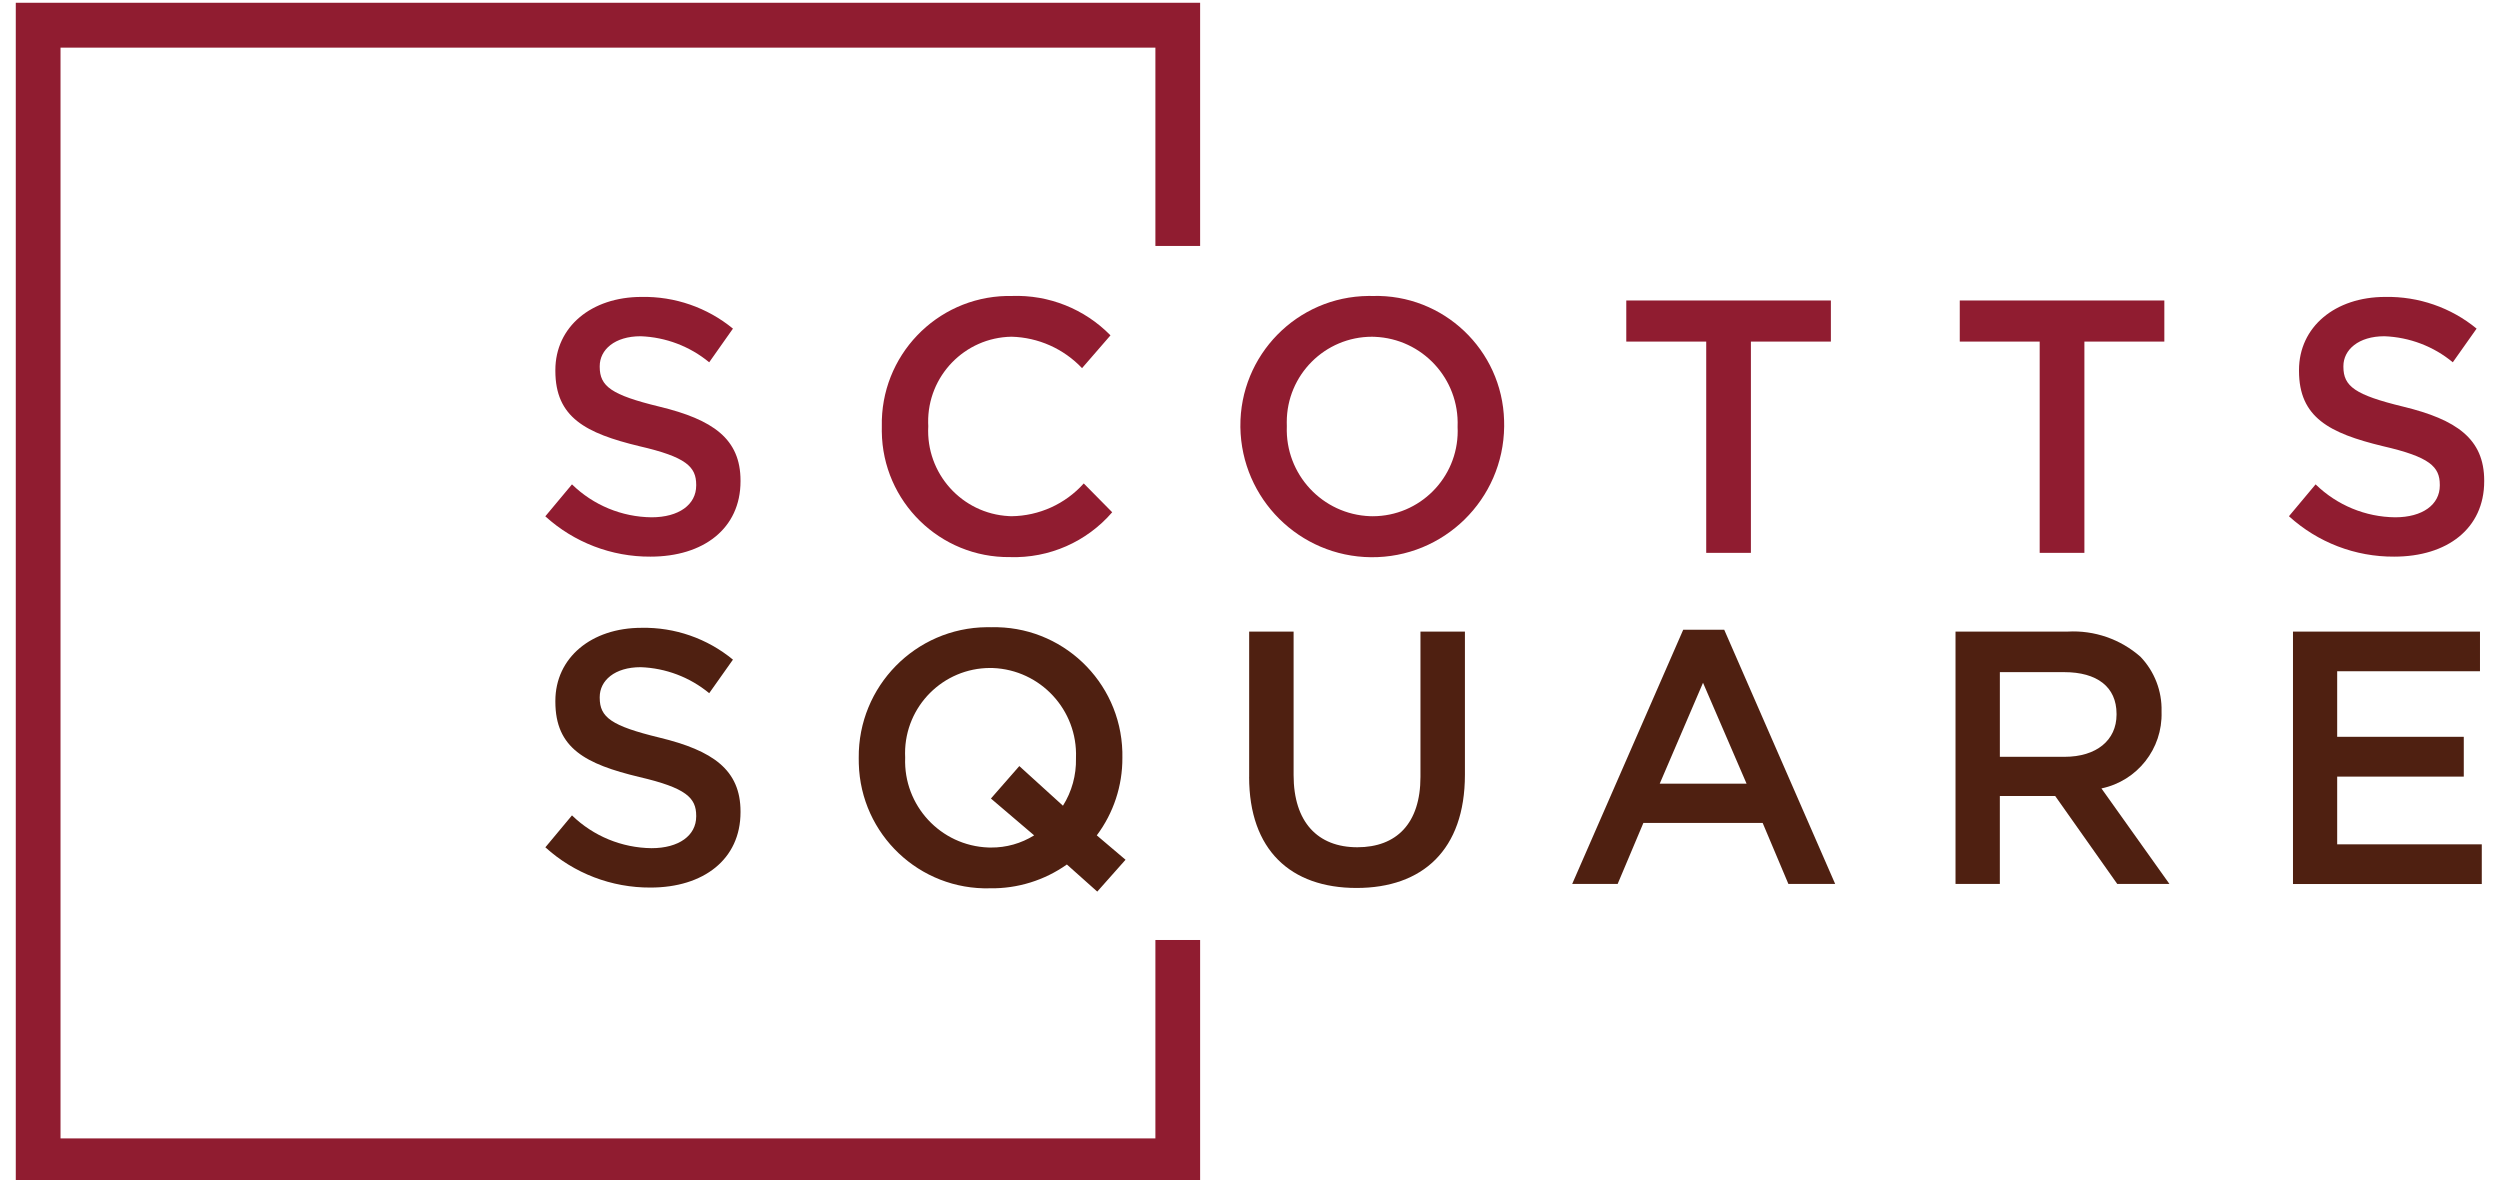
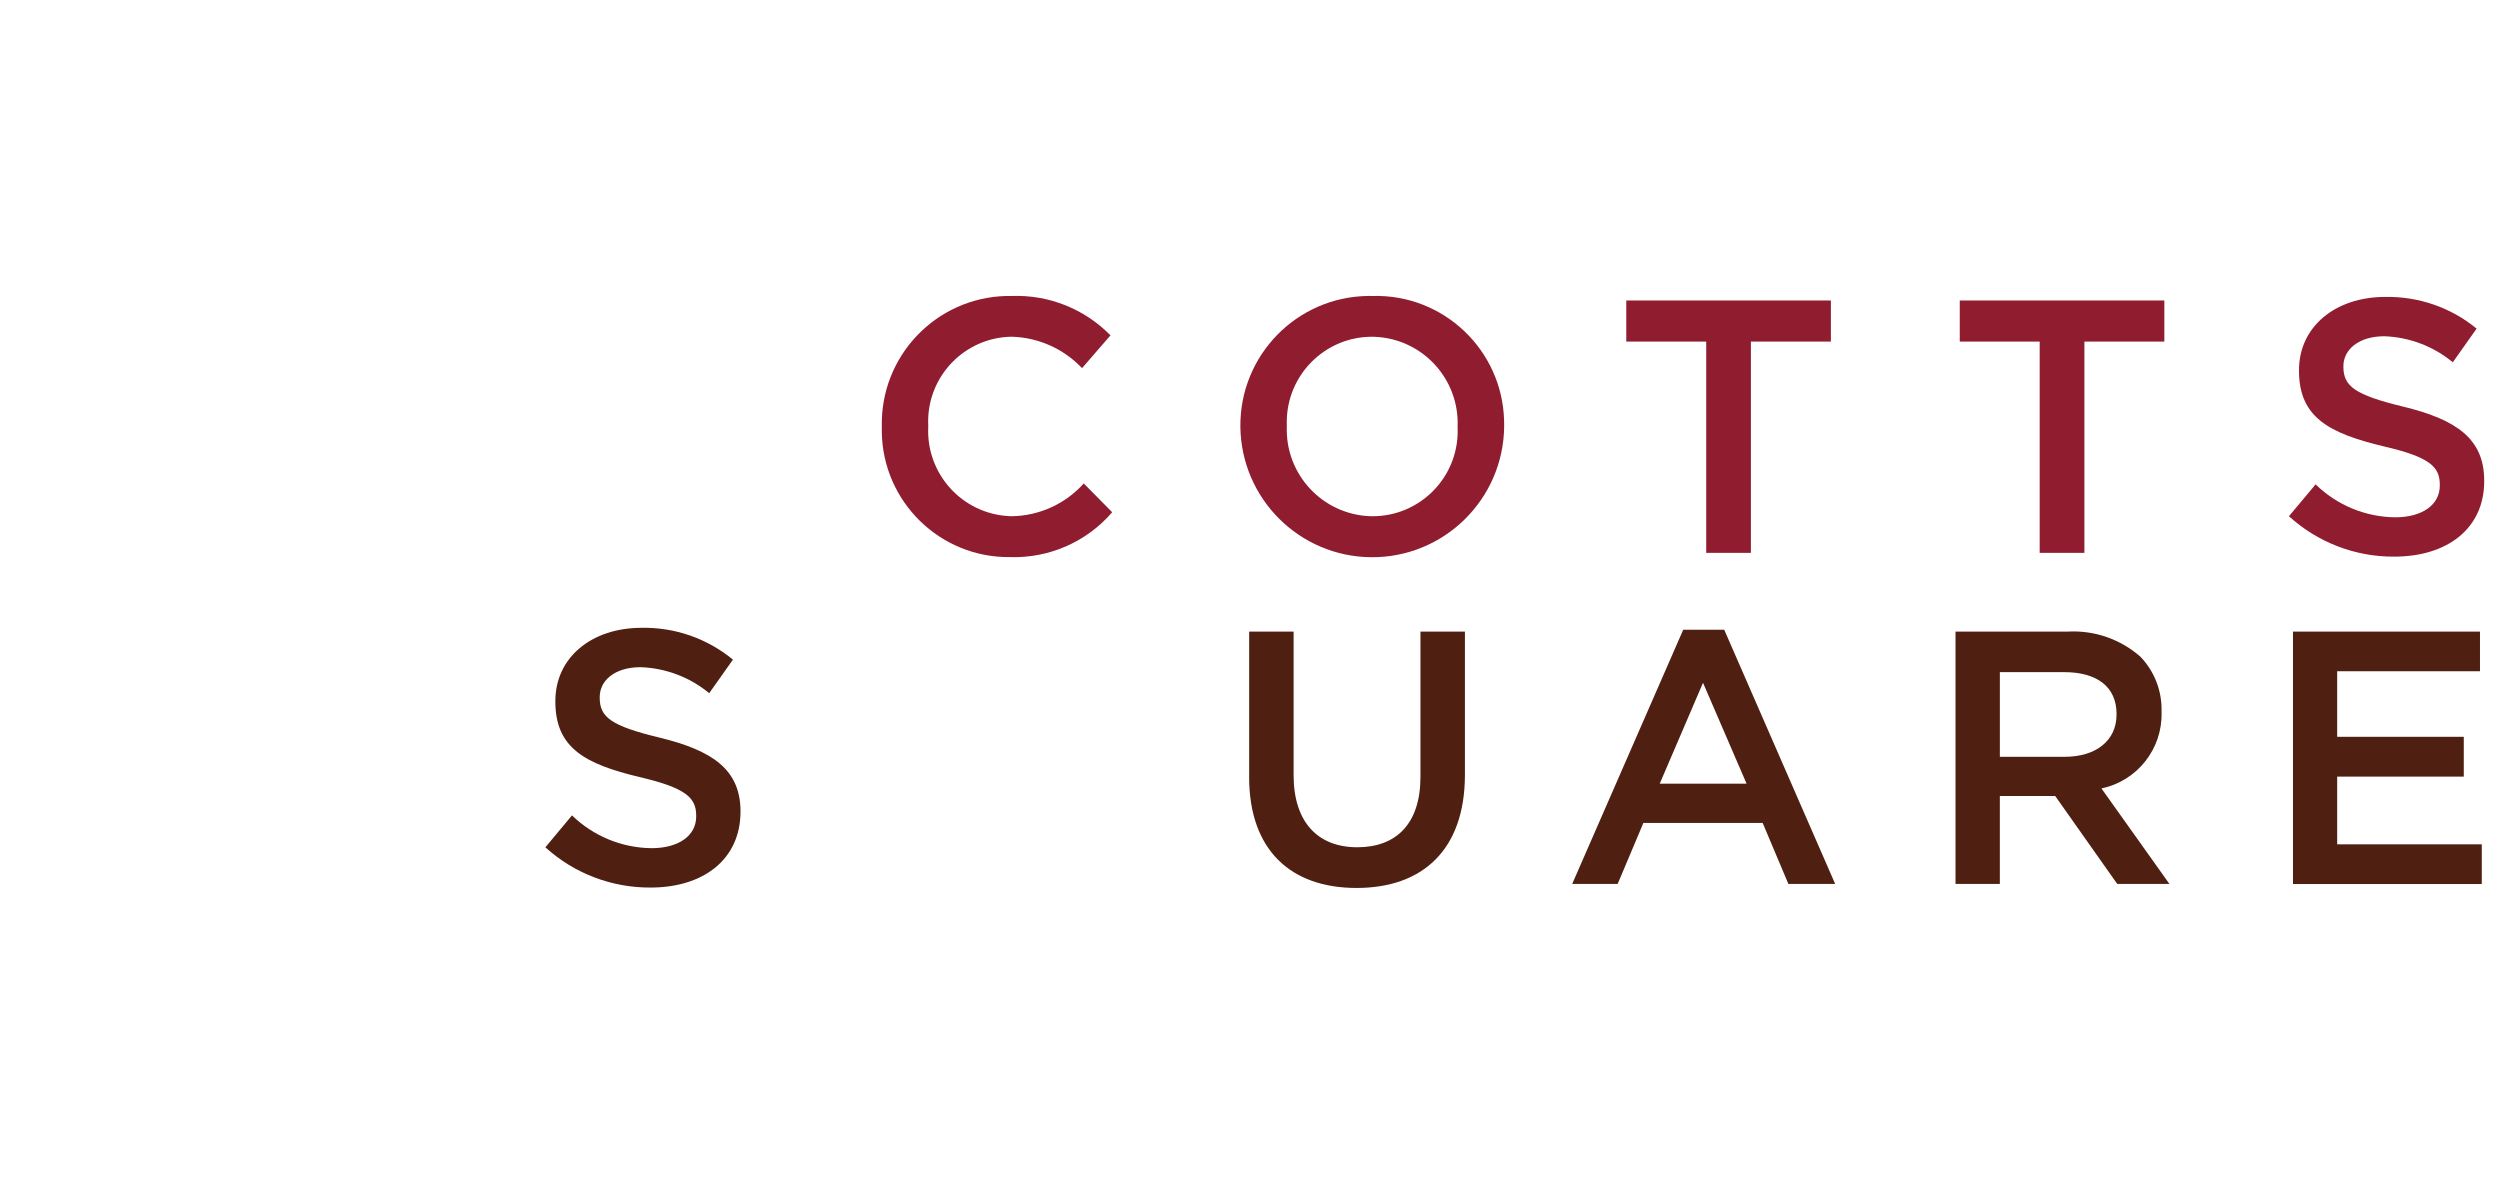
<svg xmlns="http://www.w3.org/2000/svg" width="125" height="59" overflow="hidden">
  <defs>
    <clipPath id="clip0">
      <rect x="0" y="0" width="125" height="59" />
    </clipPath>
  </defs>
  <g clip-path="url(#clip0)">
-     <path d="M461.654 488.058 462.981 486.47C464.046 487.509 465.47 488.099 466.958 488.115 468.329 488.115 469.192 487.481 469.192 486.528L469.192 486.492C469.192 485.587 468.686 485.101 466.349 484.563 463.659 483.914 462.15 483.124 462.15 480.801L462.15 480.763C462.15 478.6 463.951 477.107 466.458 477.107 468.122 477.075 469.743 477.636 471.029 478.69L469.842 480.372C468.874 479.574 467.669 479.117 466.414 479.071 465.12 479.071 464.368 479.742 464.368 480.565L464.368 480.598C464.368 481.573 464.944 482.002 467.352 482.587 470.021 483.233 471.408 484.189 471.408 486.283L471.408 486.316C471.408 488.677 469.553 490.08 466.908 490.08 464.963 490.092 463.084 489.371 461.645 488.064" fill="#901C30" transform="matrix(1 0 0 1.001 -434.382 -462.738)" />
    <path d="M565.521 483.419 565.521 483.38C565.443 479.857 568.235 476.938 571.758 476.858 571.845 476.857 571.934 476.857 572.022 476.858 573.87 476.79 575.66 477.505 576.954 478.825L575.532 480.463C574.611 479.491 573.341 478.926 572.003 478.893 569.664 478.932 567.8 480.859 567.838 483.197 567.84 483.244 567.841 483.291 567.843 483.338L567.843 483.374C567.72 485.725 569.526 487.732 571.877 487.854 571.919 487.857 571.961 487.858 572.003 487.859 573.384 487.844 574.695 487.25 575.618 486.222L577.04 487.661C575.762 489.141 573.885 489.964 571.931 489.901 568.429 489.94 565.559 487.132 565.52 483.63 565.519 483.557 565.52 483.486 565.521 483.414" fill="#901C30" transform="matrix(1 0 0 1.001 -521.43 -462.536)" />
    <path d="M687.117 483.419 687.117 483.38C687.21 480.996 685.352 478.99 682.97 478.898 682.927 478.896 682.882 478.894 682.839 478.894 680.484 478.894 678.575 480.803 678.575 483.159 678.575 483.218 678.576 483.279 678.578 483.339L678.578 483.375C678.491 485.763 680.356 487.77 682.744 487.858 682.787 487.859 682.83 487.86 682.872 487.86 685.221 487.858 687.124 485.95 687.122 483.601 687.122 483.539 687.12 483.478 687.117 483.416M676.256 483.416 676.256 483.38C676.224 479.809 679.092 476.889 682.662 476.857 682.733 476.856 682.802 476.857 682.872 476.858 686.404 476.761 689.346 479.547 689.442 483.079 689.446 483.168 689.446 483.256 689.445 483.343L689.445 483.38C689.407 487.022 686.424 489.944 682.782 489.907 679.206 489.87 676.312 486.991 676.256 483.416" fill="#901C30" transform="matrix(1 0 0 1.001 -614.237 -462.536)" />
    <path d="M799.383 480.271 795.386 480.271 795.386 478.218 805.616 478.218 805.616 480.271 801.617 480.271 801.617 490.824 799.383 490.824Z" fill="#901C30" transform="matrix(1 0 0 1.001 -714.072 -463.672)" />
    <path d="M902.356 480.271 898.36 480.271 898.36 478.218 908.589 478.218 908.589 480.271 904.592 480.271 904.592 490.824 902.356 490.824Z" fill="#901C30" transform="matrix(1 0 0 1.001 -800.372 -463.672)" />
    <path d="M1000.02 488.058 1001.35 486.47C1002.42 487.511 1003.84 488.1 1005.33 488.115 1006.7 488.115 1007.56 487.481 1007.56 486.528L1007.56 486.492C1007.56 485.587 1007.06 485.101 1004.72 484.563 1002.03 483.914 1000.52 483.124 1000.52 480.801L1000.52 480.763C1000.52 478.6 1002.33 477.107 1004.83 477.107 1006.49 477.075 1008.12 477.636 1009.4 478.69L1008.21 480.372C1007.25 479.574 1006.04 479.118 1004.79 479.071 1003.5 479.071 1002.74 479.742 1002.74 480.565L1002.74 480.598C1002.74 481.573 1003.32 482.002 1005.73 482.587 1008.39 483.233 1009.78 484.189 1009.78 486.283L1009.78 486.316C1009.78 488.677 1007.93 490.08 1005.28 490.08 1003.33 490.091 1001.46 489.371 1000.02 488.064" fill="#901C30" transform="matrix(1 0 0 1.001 -885.57 -462.738)" />
-     <path d="M461.654 589.989 462.981 588.399C464.048 589.434 465.471 590.02 466.958 590.037 468.329 590.037 469.192 589.402 469.192 588.454L469.192 588.417C469.192 587.519 468.686 587.027 466.349 586.482 463.659 585.837 462.15 585.047 462.15 582.72L462.15 582.682C462.15 580.523 463.951 579.03 466.458 579.03 468.123 578.997 469.744 579.561 471.029 580.619L469.842 582.295C468.874 581.496 467.669 581.04 466.414 580.996 465.12 580.996 464.368 581.66 464.368 582.488L464.368 582.525C464.368 583.501 464.944 583.928 467.352 584.513 470.021 585.158 471.408 586.12 471.408 588.207L471.408 588.241C471.408 590.599 469.553 592.004 466.908 592.004 464.963 592.014 463.084 591.296 461.645 589.989" fill="#4F2011" transform="matrix(1 0 0 1.001 -434.382 -548.218)" />
-     <path d="M567.158 589.21 564.997 587.37 566.417 585.749 568.599 587.729C569.042 587.024 569.268 586.204 569.25 585.371L569.25 585.337C569.339 582.949 567.476 580.941 565.088 580.851 565.045 580.85 565.003 580.849 564.961 580.849 562.609 580.85 560.703 582.758 560.704 585.11 560.704 585.175 560.706 585.238 560.709 585.302L560.709 585.337C560.62 587.722 562.482 589.727 564.865 589.816 564.91 589.817 564.953 589.818 564.997 589.818 565.761 589.825 566.51 589.613 567.158 589.21M568.795 590.665C567.676 591.456 566.333 591.873 564.962 591.854 561.43 591.951 558.488 589.167 558.391 585.634 558.388 585.547 558.387 585.459 558.388 585.371L558.388 585.337C558.356 581.767 561.222 578.845 564.793 578.812 564.862 578.811 564.93 578.812 564.999 578.814 568.532 578.719 571.473 581.505 571.569 585.038 571.572 585.127 571.572 585.215 571.57 585.302L571.57 585.337C571.577 586.734 571.128 588.094 570.29 589.21L571.728 590.428 570.314 592.019Z" fill="#4F2011" transform="matrix(1 0 0 1.001 -515.451 -548.031)" />
+     <path d="M461.654 589.989 462.981 588.399C464.048 589.434 465.471 590.02 466.958 590.037 468.329 590.037 469.192 589.402 469.192 588.454L469.192 588.417C469.192 587.519 468.686 587.027 466.349 586.482 463.659 585.837 462.15 585.047 462.15 582.72L462.15 582.682C462.15 580.523 463.951 579.03 466.458 579.03 468.123 578.997 469.744 579.561 471.029 580.619L469.842 582.295C468.874 581.496 467.669 581.04 466.414 580.996 465.12 580.996 464.368 581.66 464.368 582.488L464.368 582.525C464.368 583.501 464.944 583.928 467.352 584.513 470.021 585.158 471.408 586.12 471.408 588.207C471.408 590.599 469.553 592.004 466.908 592.004 464.963 592.014 463.084 591.296 461.645 589.989" fill="#4F2011" transform="matrix(1 0 0 1.001 -434.382 -548.218)" />
    <path d="M678.939 587.42 678.939 580.163 681.161 580.163 681.161 587.333C681.161 589.672 682.361 590.936 684.347 590.936 686.308 590.936 687.504 589.745 687.504 587.42L687.504 580.163 689.727 580.163 689.727 587.312C689.727 591.076 687.601 592.969 684.309 592.969 681.017 592.969 678.937 591.076 678.937 587.42" fill="#4F2011" transform="matrix(1 0 0 1.001 -616.481 -549.164)" />
    <path d="M787.426 587.278 785.248 582.237 783.083 587.278ZM784.258 579.588 786.308 579.588 791.856 592.287 789.517 592.287 788.23 589.239 782.266 589.239 780.979 592.287 778.706 592.287Z" fill="#4F2011" transform="matrix(1 0 0 1.001 -700.097 -548.681)" />
    <path d="M902.508 586.418C904.097 586.418 905.104 585.592 905.104 584.313L905.104 584.272C905.104 582.923 904.126 582.189 902.491 582.189L899.27 582.189 899.27 586.418 902.509 586.418M897.053 580.163 902.667 580.163C903.997 580.09 905.302 580.542 906.302 581.422 907.001 582.153 907.38 583.132 907.355 584.142L907.355 584.182C907.411 586.015 906.143 587.623 904.349 587.997L907.749 592.769 905.14 592.769 902.038 588.377 899.269 588.377 899.269 592.769 897.053 592.769Z" fill="#4F2011" transform="matrix(1 0 0 1.001 -799.277 -549.164)" />
    <path d="M1001.27 580.163 1010.62 580.163 1010.62 582.143 1003.48 582.143 1003.48 585.418 1009.81 585.418 1009.81 587.406 1003.48 587.406 1003.48 590.789 1010.71 590.789 1010.71 592.771 1001.27 592.771Z" fill="#4F2011" transform="matrix(1 0 0 1.001 -886.621 -549.163)" />
-     <path d="M357.323 398.703 357.323 386.556 298.106 386.556 298.106 445.519 357.323 445.519 357.323 433.37 355.087 433.37 355.087 443.281 300.343 443.281 300.343 388.797 355.087 388.797 355.087 398.703Z" fill="#901C30" transform="matrix(1 0 0 1.001 -297.317 -386.804)" />
  </g>
</svg>